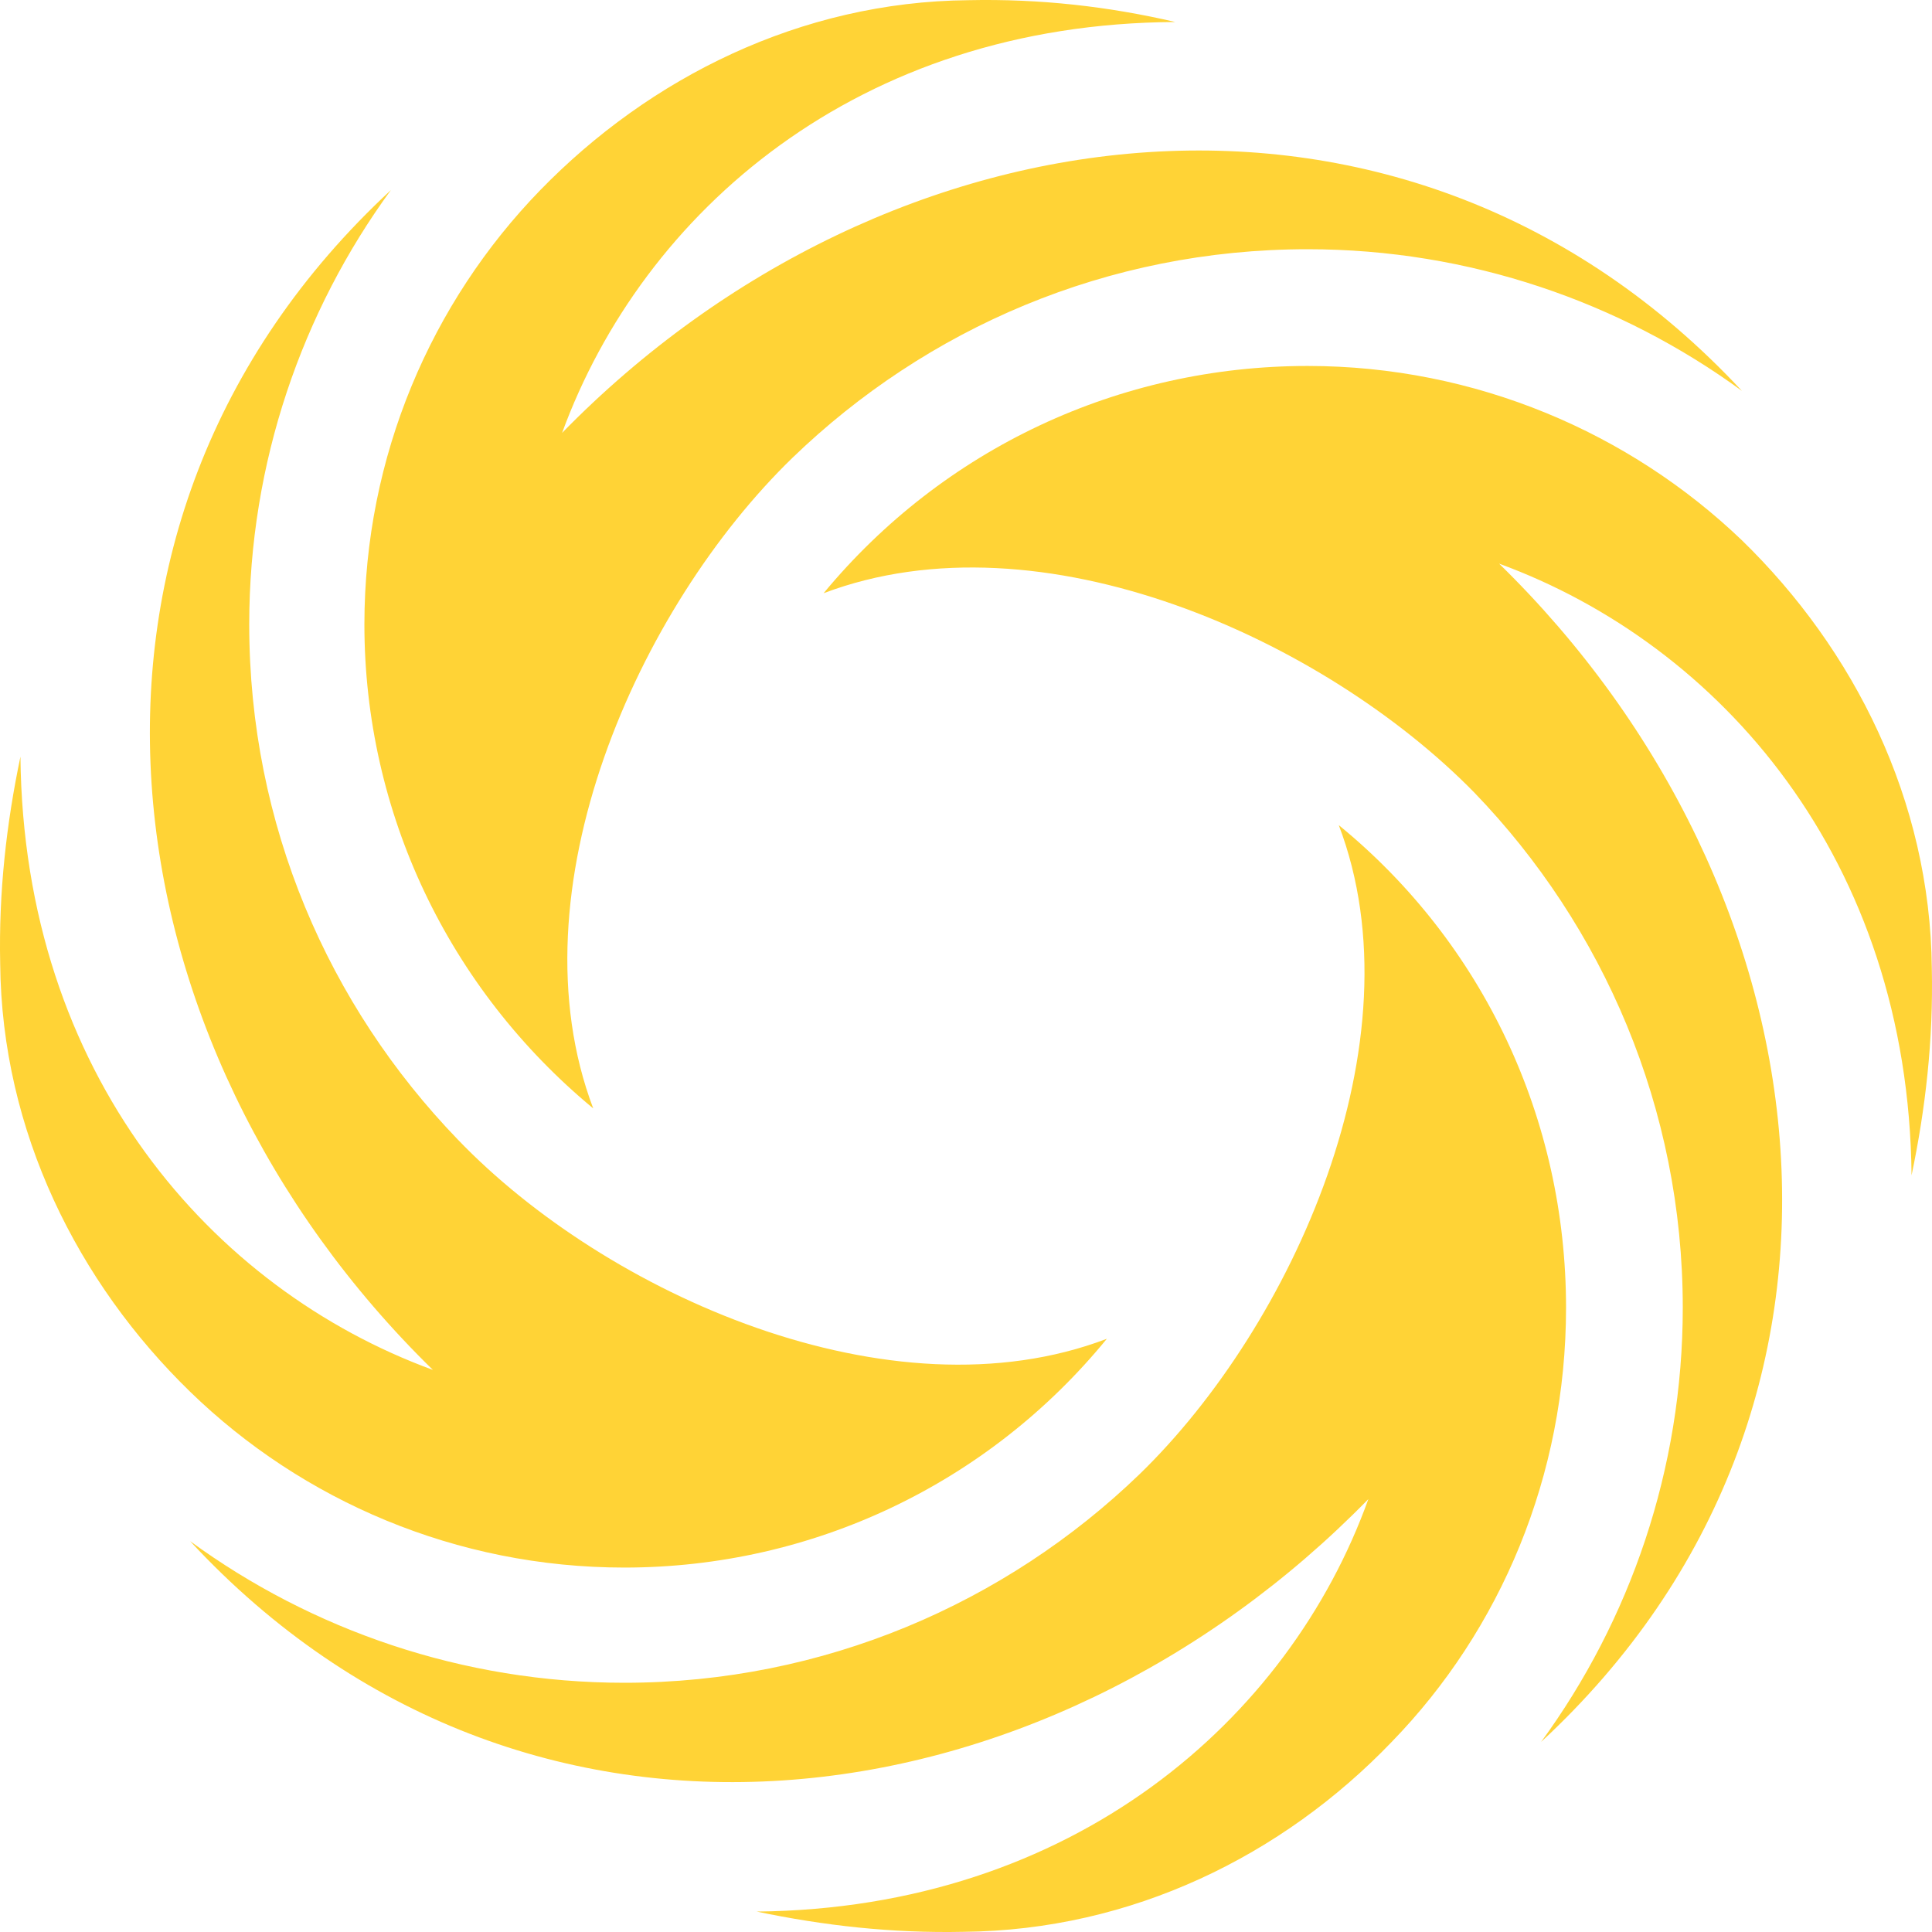
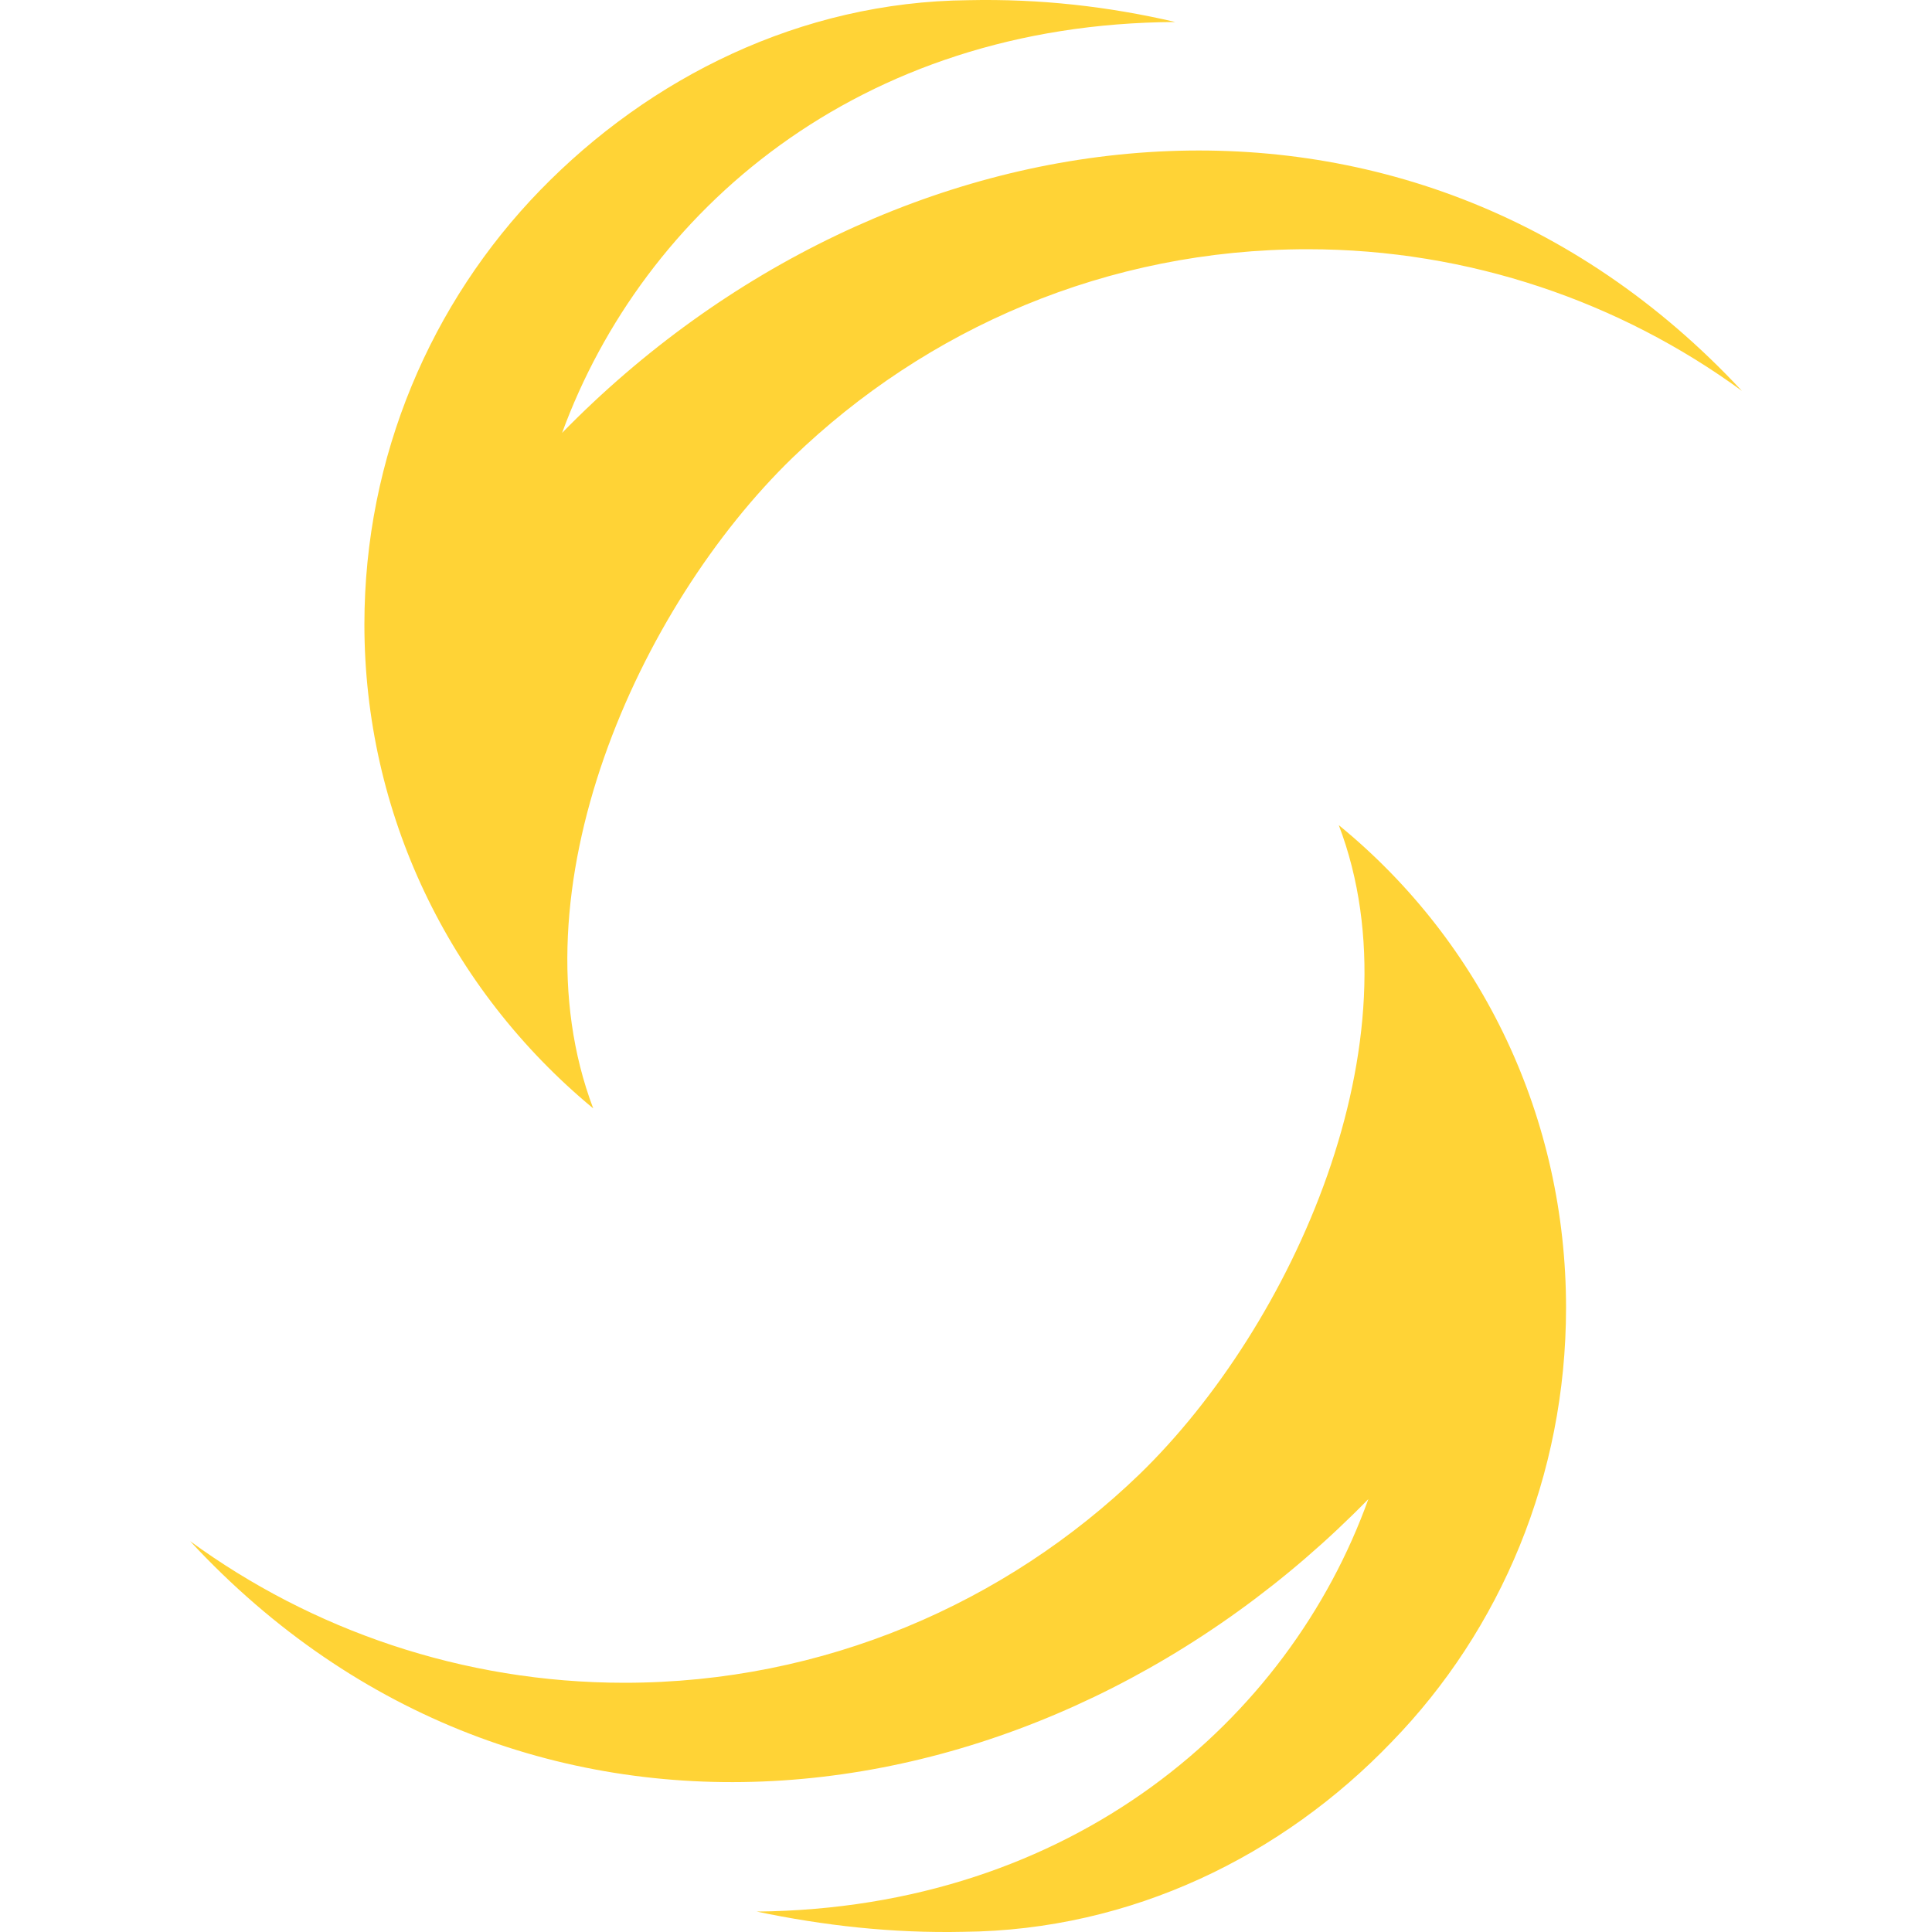
<svg xmlns="http://www.w3.org/2000/svg" width="62" height="62" viewBox="0 0 62 62" fill="none">
-   <path fill-rule="evenodd" clip-rule="evenodd" d="M0.006 30.925C-0.044 28.627 0.206 26.43 0.656 24.282C0.756 34.471 6.799 41.364 13.892 43.962C3.203 33.522 0.955 16.839 12.544 6.1C9.697 9.996 7.998 14.841 7.998 20.036C7.998 26.48 10.546 32.274 14.691 36.569C19.437 41.514 28.578 45.61 35.52 42.963C31.724 47.608 26.08 50.305 20.036 50.305C14.642 50.305 9.697 48.158 6.1 44.661C2.504 41.165 0.056 36.32 0.006 30.925Z" fill="#FFD336" />
  <path fill-rule="evenodd" clip-rule="evenodd" d="M30.925 61.994C28.627 62.044 26.43 61.794 24.282 61.344C34.422 61.245 41.365 55.2 43.912 48.108C33.472 58.797 16.839 61.045 6.1 49.456C9.996 52.303 14.841 54.002 20.036 54.002C26.43 54.002 32.274 51.454 36.569 47.309C41.464 42.563 45.61 33.422 42.963 26.48C47.608 30.276 50.256 35.92 50.256 41.964C50.256 47.358 48.158 52.303 44.661 55.9C41.165 59.546 36.32 61.944 30.925 61.994Z" fill="#FFD336" />
-   <path fill-rule="evenodd" clip-rule="evenodd" d="M61.994 31.075C62.044 33.373 61.794 35.57 61.344 37.718C61.245 27.578 55.201 20.685 48.108 18.088C58.797 28.527 61.045 45.161 49.456 55.9C52.303 52.004 54.002 47.159 54.002 41.964C54.002 35.57 51.454 29.726 47.309 25.431C42.513 20.535 33.423 16.39 26.43 19.037C30.276 14.392 35.92 11.744 41.964 11.744C47.358 11.744 52.303 13.892 55.9 17.339C59.496 20.835 61.944 25.68 61.994 31.075Z" fill="#FFD336" />
  <path fill-rule="evenodd" clip-rule="evenodd" d="M31.075 0.006C33.373 -0.044 35.57 0.206 37.718 0.706C27.529 0.756 20.636 6.799 18.038 13.892C28.478 3.203 45.161 1.005 55.9 12.544C52.004 9.697 47.159 7.998 41.964 7.998C35.52 7.998 29.726 10.546 25.431 14.691C20.486 19.487 16.39 28.577 19.037 35.57C14.392 31.724 11.694 26.08 11.694 20.036C11.694 14.642 13.842 9.697 17.339 6.1C20.835 2.504 25.68 0.056 31.075 0.006Z" fill="#FFD336" />
</svg>